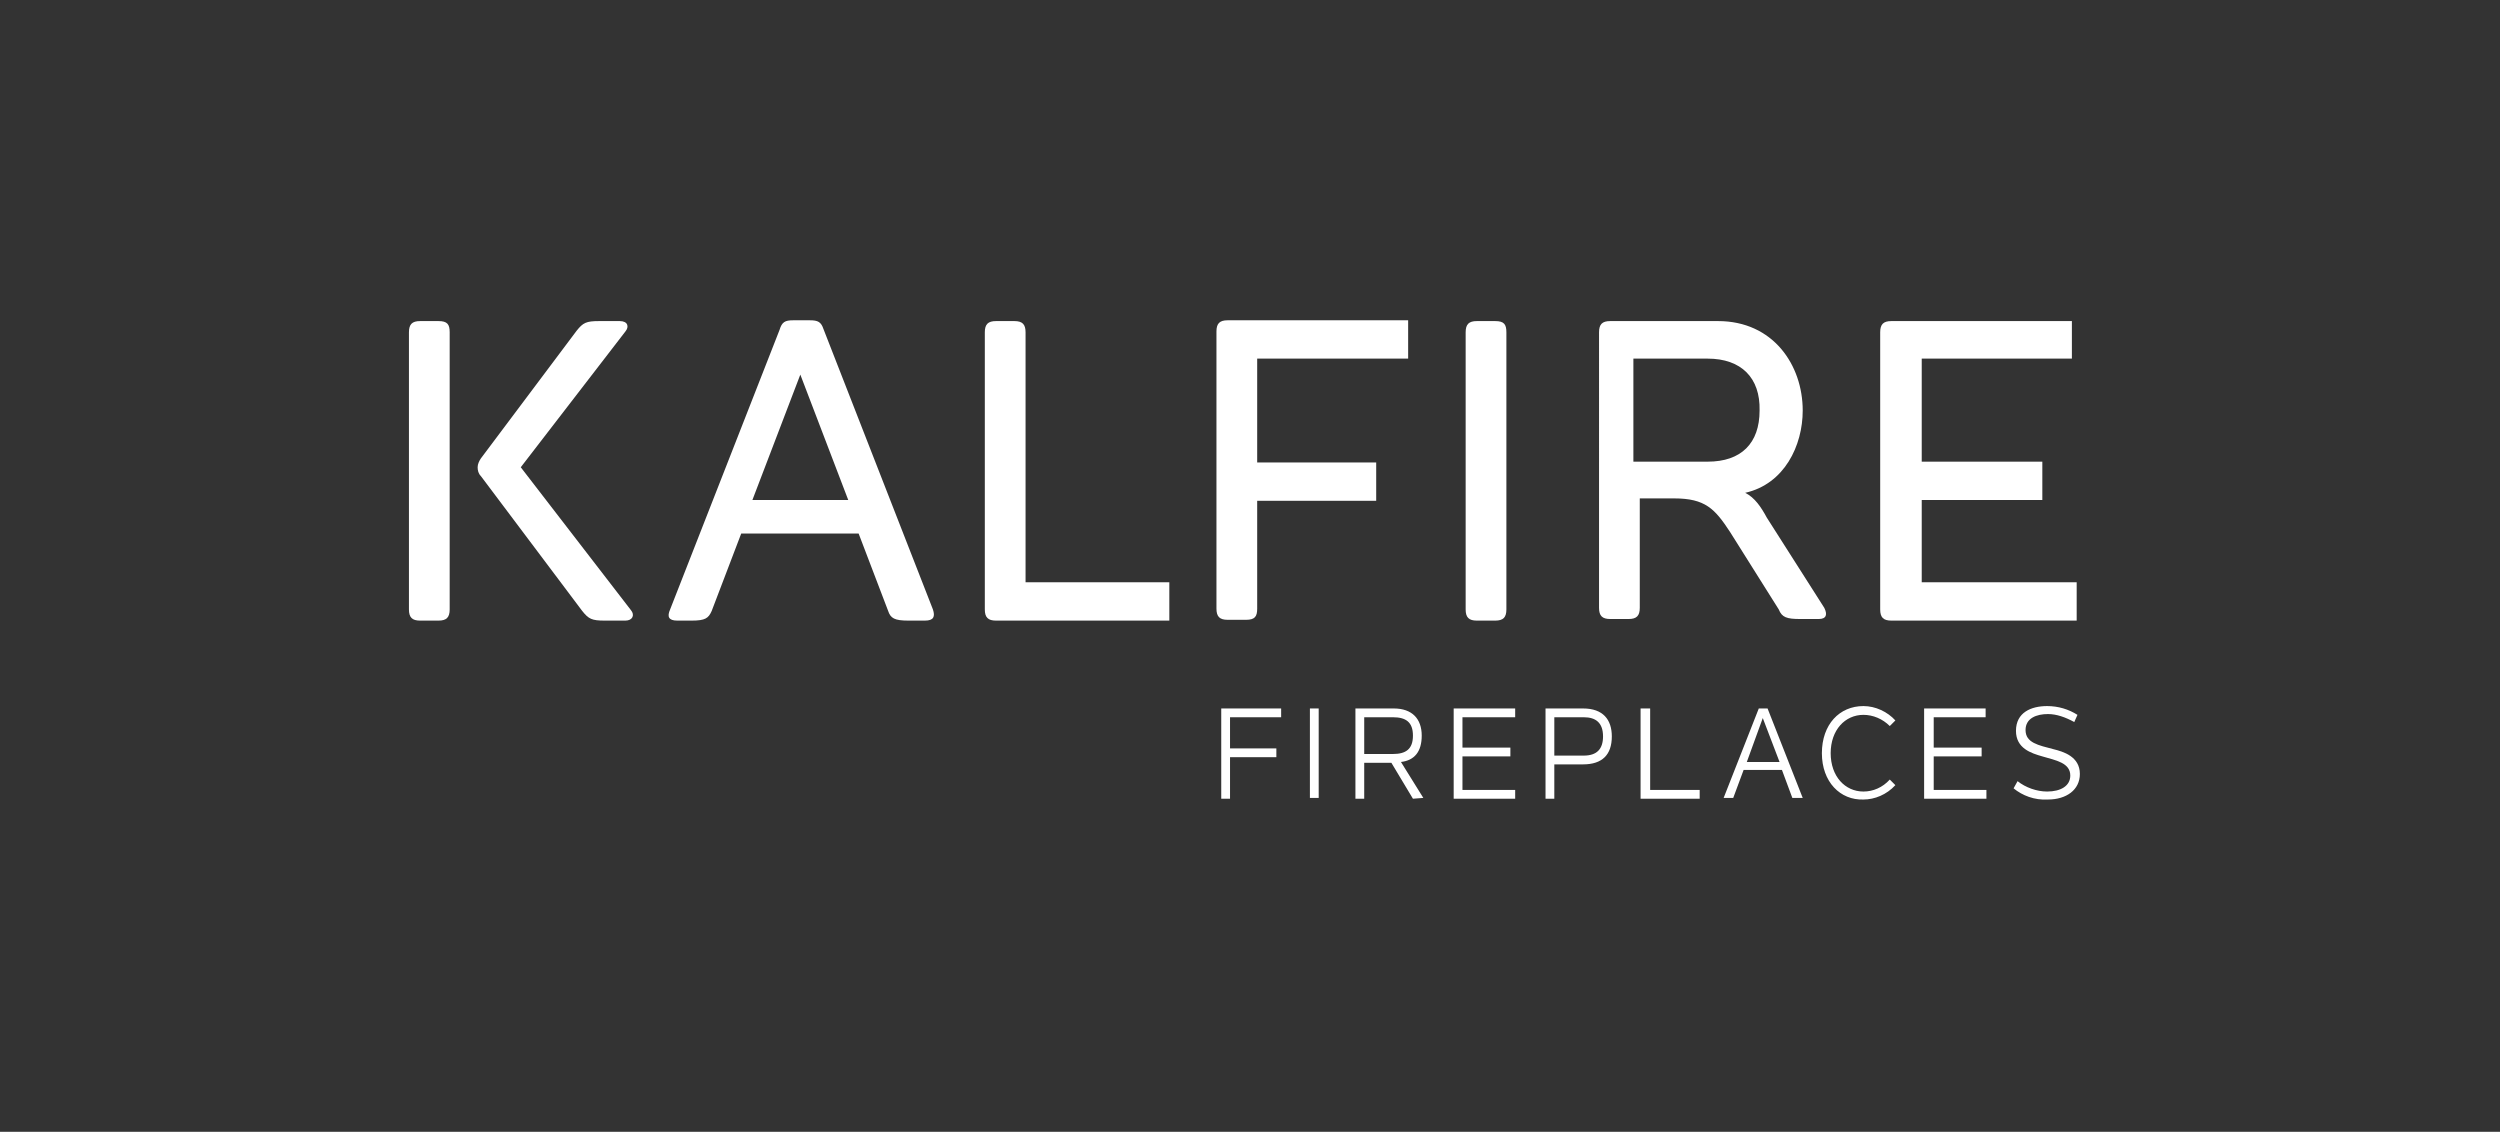
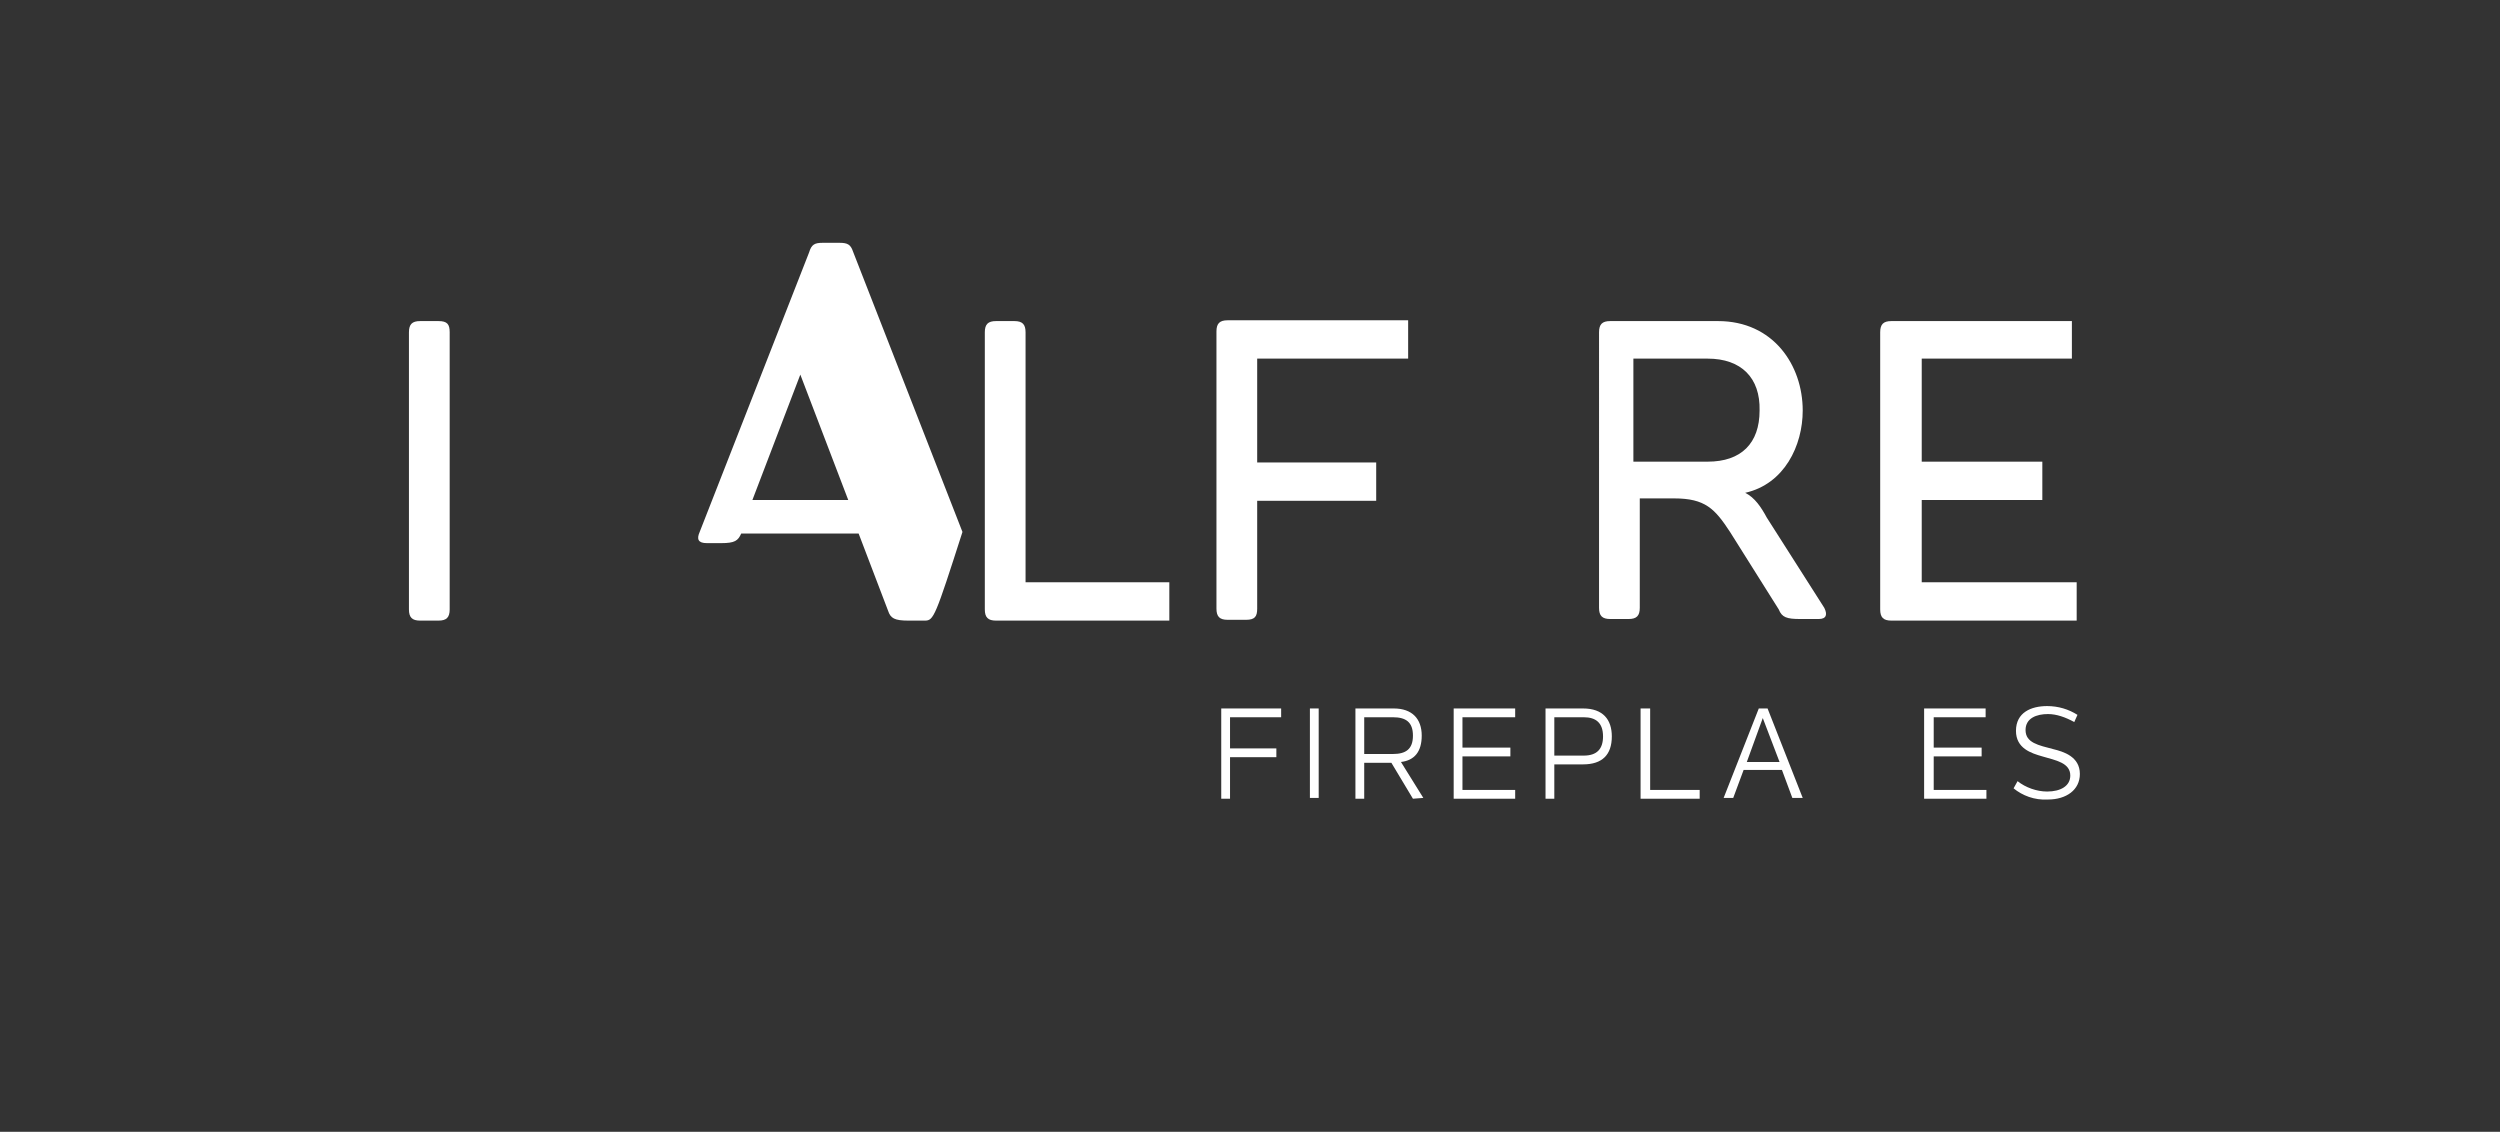
<svg xmlns="http://www.w3.org/2000/svg" version="1.1" id="Laag_1" x="0px" y="0px" viewBox="0 0 313 141.7" style="enable-background:new 0 0 313 141.7;" xml:space="preserve">
  <rect x="0" y="0" width="313" height="141.7" fill="#333333" stroke="none" />
  <style type="text/css">
	.st0{fill:#FFFFFF;}
</style>
  <g>
-     <path class="st0" d="M100.2,46.9l-6,15.7h12L100.2,46.9z M115.8,77.7h-2.1c-1.7,0-2.2-0.3-2.5-1.2l-3.7-9.7H92.8l-3.7,9.7   c-0.4,0.9-0.8,1.2-2.5,1.2h-1.8c-1.1,0-1.3-0.5-0.9-1.4l13.7-35c0.3-1,0.7-1.2,1.7-1.2h2.1c1,0,1.4,0.2,1.7,1.1l13.7,35.1   C117.1,77.2,116.9,77.7,115.8,77.7" />
-     <path class="st0" d="M184.9,40.2h2.3c1.1,0,1.4,0.4,1.4,1.4v34.7c0,1-0.4,1.4-1.4,1.4h-2.3c-1,0-1.4-0.4-1.4-1.4V41.6   C183.5,40.6,183.9,40.2,184.9,40.2" />
+     <path class="st0" d="M100.2,46.9l-6,15.7h12L100.2,46.9z M115.8,77.7h-2.1c-1.7,0-2.2-0.3-2.5-1.2l-3.7-9.7H92.8c-0.4,0.9-0.8,1.2-2.5,1.2h-1.8c-1.1,0-1.3-0.5-0.9-1.4l13.7-35c0.3-1,0.7-1.2,1.7-1.2h2.1c1,0,1.4,0.2,1.7,1.1l13.7,35.1   C117.1,77.2,116.9,77.7,115.8,77.7" />
    <path class="st0" d="M213.8,44.9h-9.3v12.9h9.3c4.2,0,6.5-2.3,6.5-6.4C220.4,47.3,218,44.9,213.8,44.9 M225.7,51.4   c0,4.4-2.3,9.2-7.2,10.3c1.2,0.6,2,1.8,2.7,3.1l7.2,11.3c0.4,0.8,0.3,1.4-0.7,1.4h-2.3c-1.7,0-2.3-0.2-2.7-1.2l-6.1-9.7   c-1.9-2.9-3.1-4.2-7-4.2h-4.3v13.7c0,1-0.4,1.4-1.4,1.4h-2.3c-1,0-1.4-0.4-1.4-1.4V41.6c0-1,0.4-1.4,1.4-1.4h13.5   C222,40.2,225.7,45.7,225.7,51.4" />
    <path class="st0" d="M56.3,76.3c0,1-0.4,1.4-1.4,1.4h-2.3c-1,0-1.4-0.4-1.4-1.4V41.6c0-1,0.4-1.4,1.4-1.4h2.3   c1.1,0,1.4,0.4,1.4,1.4V76.3z" />
-     <path class="st0" d="M79,76.4L65.2,58.5l13.1-17c0.5-0.6,0.3-1.3-0.7-1.3H75c-1.6,0-2,0.2-2.8,1.2l-12,16l0,0   c-0.2,0.3-0.4,0.7-0.4,1.1c0,0.4,0.1,0.8,0.4,1.1l12.7,16.9c0.8,1,1.2,1.2,2.8,1.2h2.6C79.2,77.7,79.5,77,79,76.4" />
    <path class="st0" d="M176.3,44.9v-4.8h-22.6c-1,0-1.4,0.4-1.4,1.4v34.7c0,1,0.4,1.4,1.4,1.4h2.3c1.1,0,1.4-0.4,1.4-1.4V62.7h14.9   v-4.8h-14.9v-13H176.3z" />
    <path class="st0" d="M128.4,72.9V41.6c0-1-0.4-1.4-1.4-1.4h-2.3c-1,0-1.4,0.4-1.4,1.4v34.7c0,1,0.4,1.4,1.4,1.4h21.7v-4.8H128.4z" />
    <path class="st0" d="M260.1,72.9h-19.5V62.6h15.1v-4.8h-15.1V44.9h18.8v-4.7h-22.6c-1,0-1.4,0.4-1.4,1.4v34.7c0,1,0.4,1.4,1.4,1.4   H260v-4.8H260.1z" />
  </g>
  <polygon class="st0" points="152.9,88.7 152.9,100 154,100 154,94.8 159.8,94.8 159.8,93.7 154,93.7 154,89.8 160.4,89.8   160.4,88.7 " />
  <rect x="164" y="88.7" class="st0" width="1.1" height="11.2" />
  <g>
    <path class="st0" d="M170.8,94.4h3.6c1.6,0,2.5-0.6,2.5-2.3c0-1.7-0.9-2.3-2.5-2.3h-3.6V94.4z M176.9,100l-2.7-4.5h-3.4v4.5h-1.1   V88.7h4.8c2.3,0,3.5,1.3,3.5,3.4c0,2-0.9,3.1-2.6,3.3l2.8,4.5L176.9,100L176.9,100z" />
  </g>
  <polygon class="st0" points="182,88.7 182,100 189.7,100 189.7,98.9 183.1,98.9 183.1,94.7 189.1,94.7 189.1,93.6 183.1,93.6   183.1,89.8 189.7,89.8 189.7,88.7 " />
  <g>
    <path class="st0" d="M200.7,92.2c0-1.7-0.9-2.4-2.4-2.4h-3.7v4.8h3.7C199.9,94.6,200.7,93.8,200.7,92.2 M201.8,92.2   c0,2.3-1.2,3.5-3.6,3.5h-3.6v4.3h-1.1V88.7h4.7C200.7,88.7,201.8,90.1,201.8,92.2" />
  </g>
  <polygon class="st0" points="205.4,88.7 205.4,100 212.8,100 212.8,98.9 206.6,98.9 206.6,88.7 " />
  <path class="st0" d="M220.7,89.9l2.1,5.5h-4.1L220.7,89.9z M220.2,88.7l-4.4,11.2h1.2l1.3-3.5h4.8l1.3,3.5h1.3l-4.4-11.2H220.2z" />
  <g>
-     <path class="st0" d="M228.1,94.3c0-3.6,2.2-5.9,5.2-5.9c1.5,0,3,0.7,4,1.8l-0.7,0.7c-0.9-0.9-2.1-1.4-3.3-1.4   c-2.3,0-4.1,1.9-4.1,4.8s1.8,4.8,4.1,4.8c1.2,0,2.4-0.5,3.3-1.5l0.7,0.7c-1.1,1.2-2.6,1.8-4,1.8C230.4,100.2,228.1,97.9,228.1,94.3   " />
-   </g>
+     </g>
  <polygon class="st0" points="240.9,88.7 240.9,100 248.7,100 248.7,98.9 242.1,98.9 242.1,94.7 248.1,94.7 248.1,93.6 242.1,93.6   242.1,89.8 248.6,89.8 248.6,88.7 " />
  <g>
    <path class="st0" d="M252.1,98.7l0.5-0.9c1,0.8,2.4,1.3,3.7,1.3c1.7,0,2.9-0.7,2.9-2c0-1.6-1.8-1.9-3.5-2.4c-1.4-0.4-3.3-1-3.3-3.2   c0-2.3,1.9-3.1,3.9-3.1c1.4,0,2.7,0.4,3.8,1.1l-0.4,0.9c-1.1-0.6-2.2-1-3.3-1c-1.4,0-2.8,0.5-2.8,2c0,1.6,1.6,1.9,3.5,2.4   c1.2,0.3,3.3,0.9,3.3,3.1c0,2-1.7,3.2-4,3.2C254.7,100.2,253.2,99.6,252.1,98.7" />
  </g>
</svg>